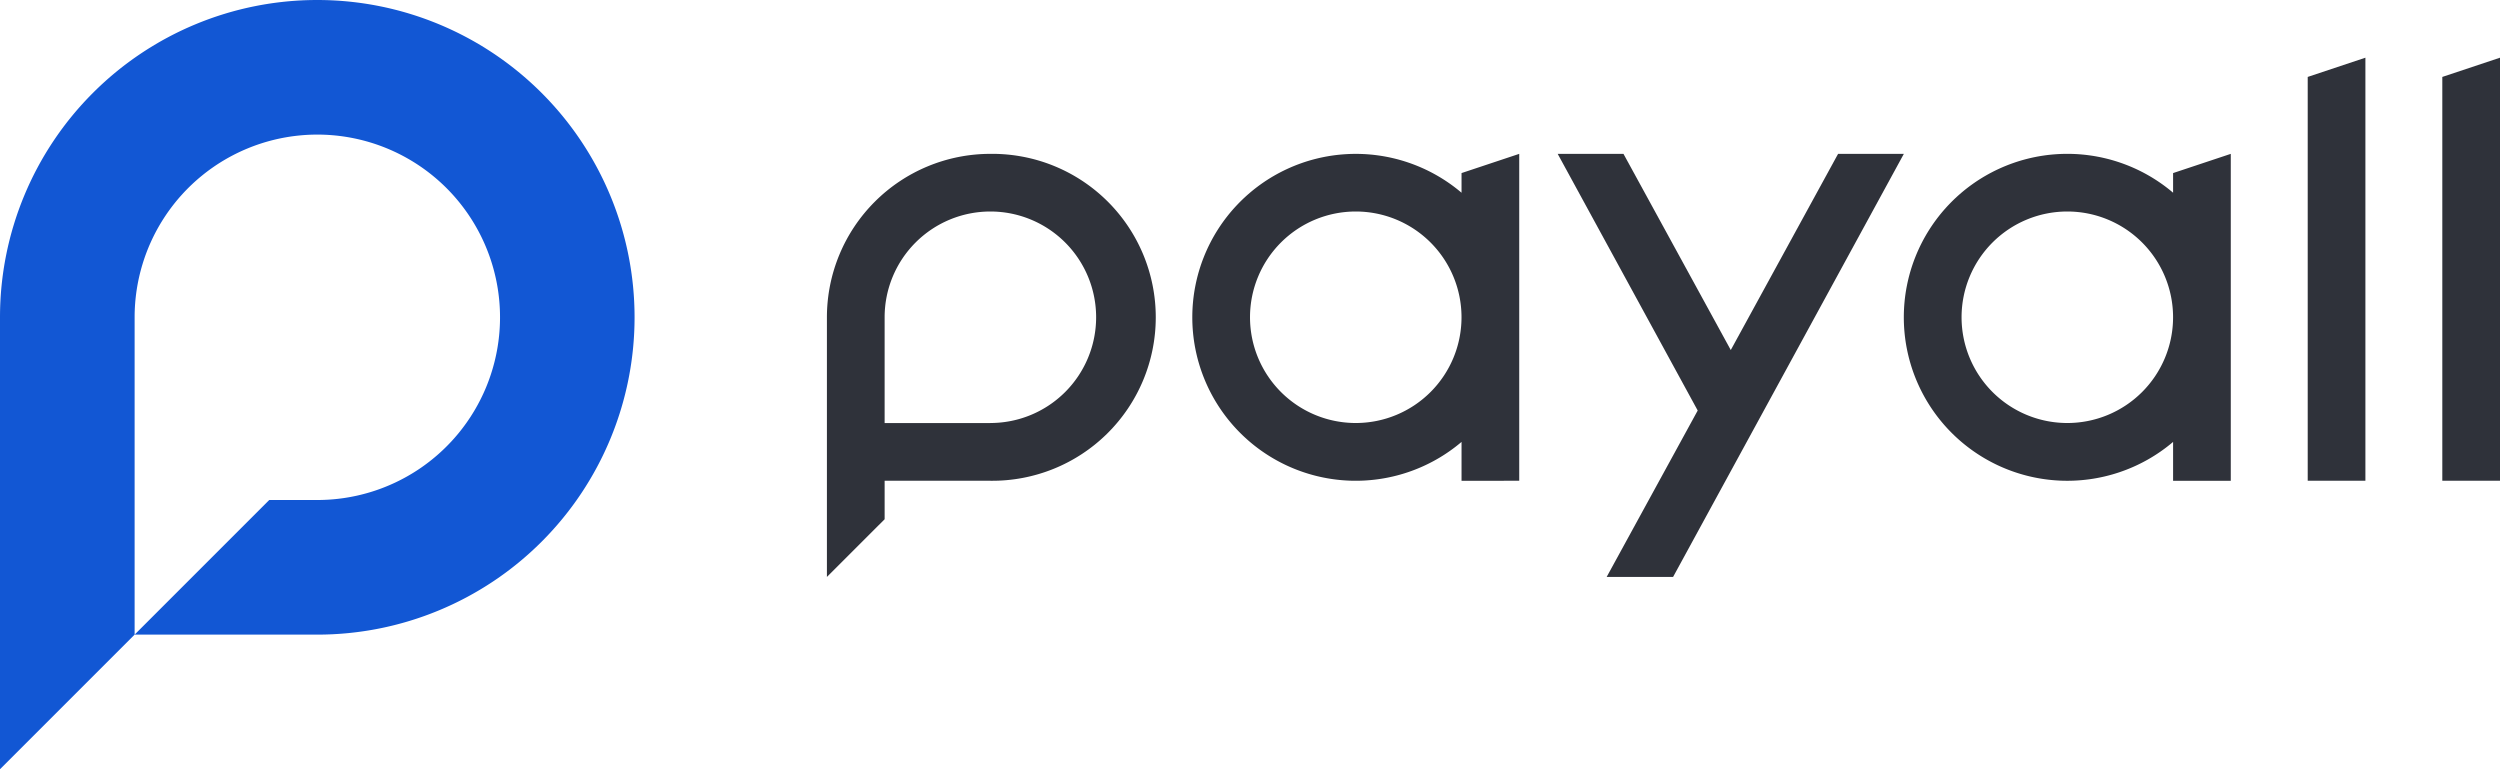
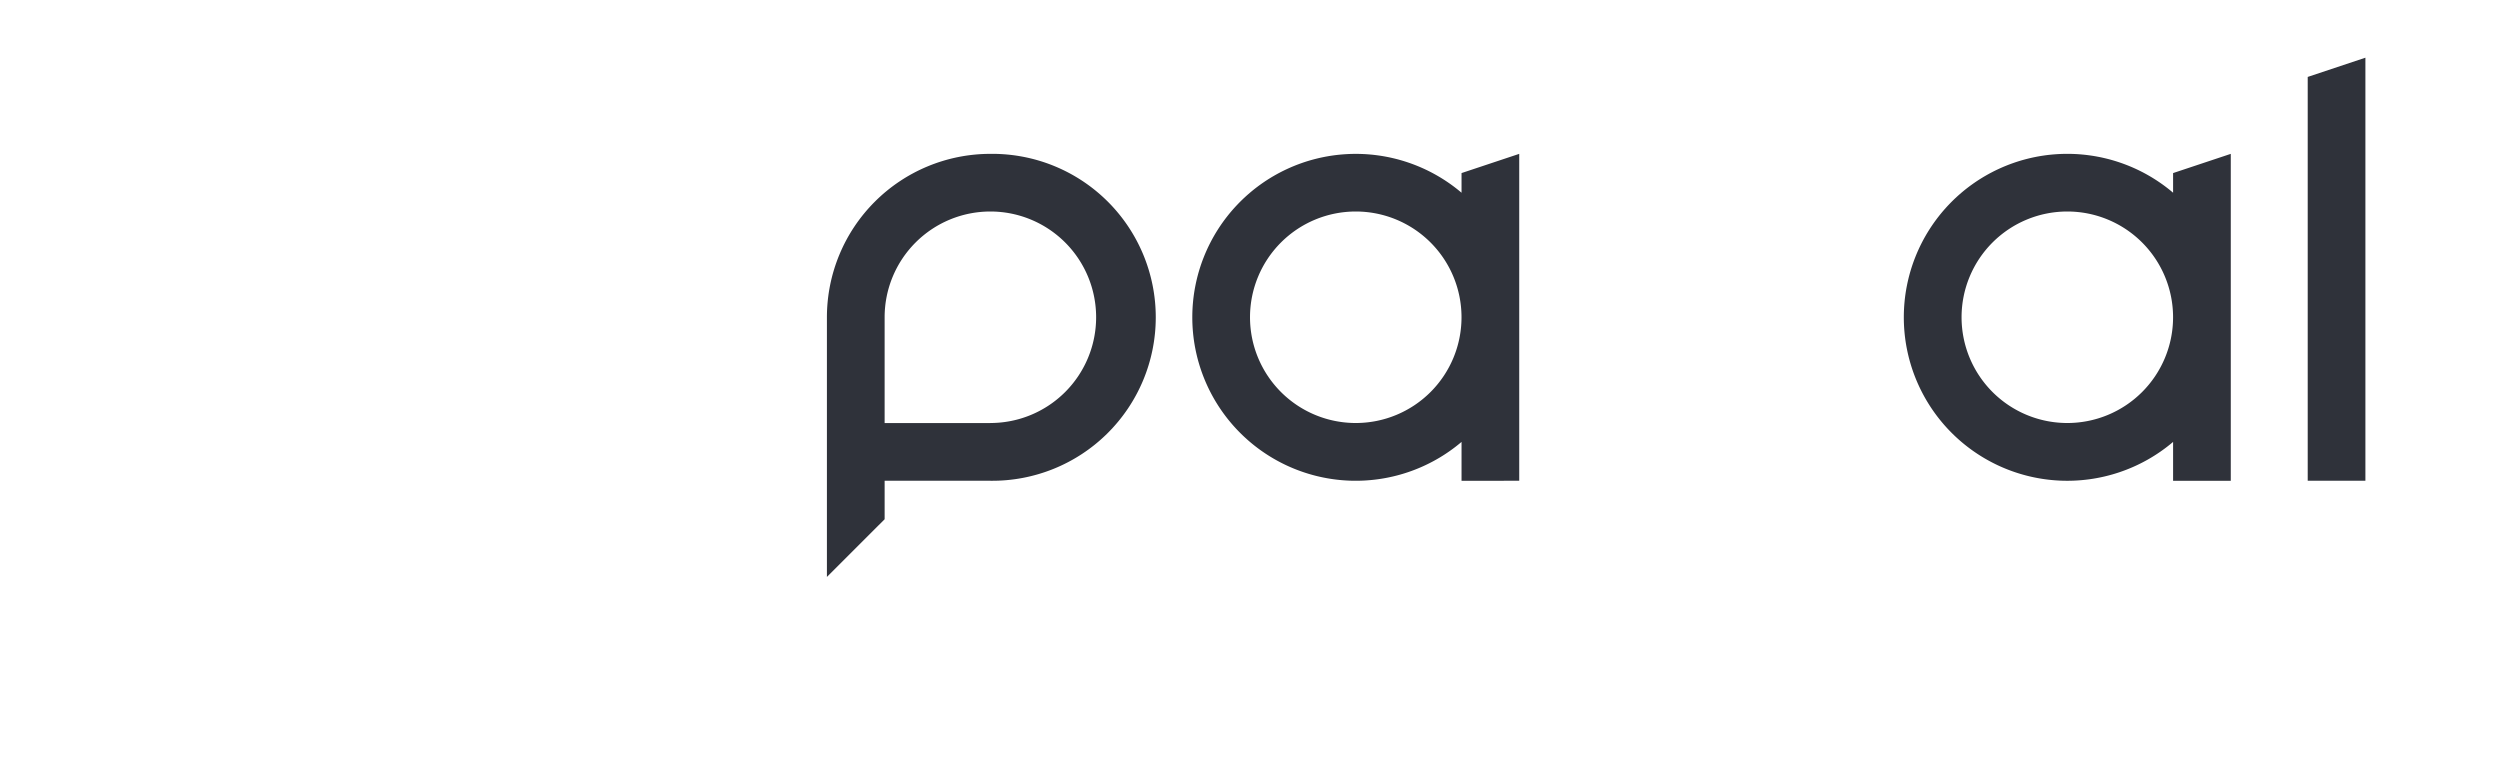
<svg xmlns="http://www.w3.org/2000/svg" viewBox="0 0 1111.09 341.87">
  <defs>
    <style>.cls-1{fill:#2f323a;}.cls-2{fill:#1257d4;}</style>
  </defs>
  <title>Asset 4</title>
  <g id="Layer_2" data-name="Layer 2">
    <g id="Слой_1" data-name="Слой 1">
      <path class="cls-1" d="M649.56,76.92v8.74a72.64,72.64,0,1,0,0,110.74v17.27H675.2V68.38ZM602.55,188a47,47,0,1,1,47-47A47,47,0,0,1,602.55,188Z" />
      <path class="cls-1" d="M965.8,76.92v8.73a72.65,72.65,0,1,0,0,110.75v17.27h25.64V68.38ZM918.79,188a47,47,0,1,1,47-47v.05A47,47,0,0,1,918.79,188Z" />
      <polygon class="cls-1" points="1051.27 213.67 1025.63 213.67 1025.63 34.19 1051.27 25.64 1051.27 213.67" />
-       <polygon class="cls-1" points="1111.09 213.67 1085.45 213.67 1085.45 34.19 1111.09 25.64 1111.09 213.67" />
-       <path class="cls-2" d="M141,0A141,141,0,0,0,0,141V341.87l59.83-59.82V141h0A81.2,81.2,0,1,1,141,222.22H119.66L59.83,282.05H141A141,141,0,1,0,141,0Z" />
      <path class="cls-1" d="M440.16,68.38A72.65,72.65,0,0,0,367.51,141V256.41l25.65-25.64v-17.1h47a72.65,72.65,0,1,0,0-145.29Zm0,119.65h-47V141a47,47,0,1,1,47,47Z" />
-       <polygon class="cls-1" points="816.91 68.38 769.22 155.57 721.53 68.38 692.29 68.38 754.52 182.45 714.06 256.41 743.58 256.41 846.14 68.38 816.91 68.38" />
    </g>
  </g>
</svg>